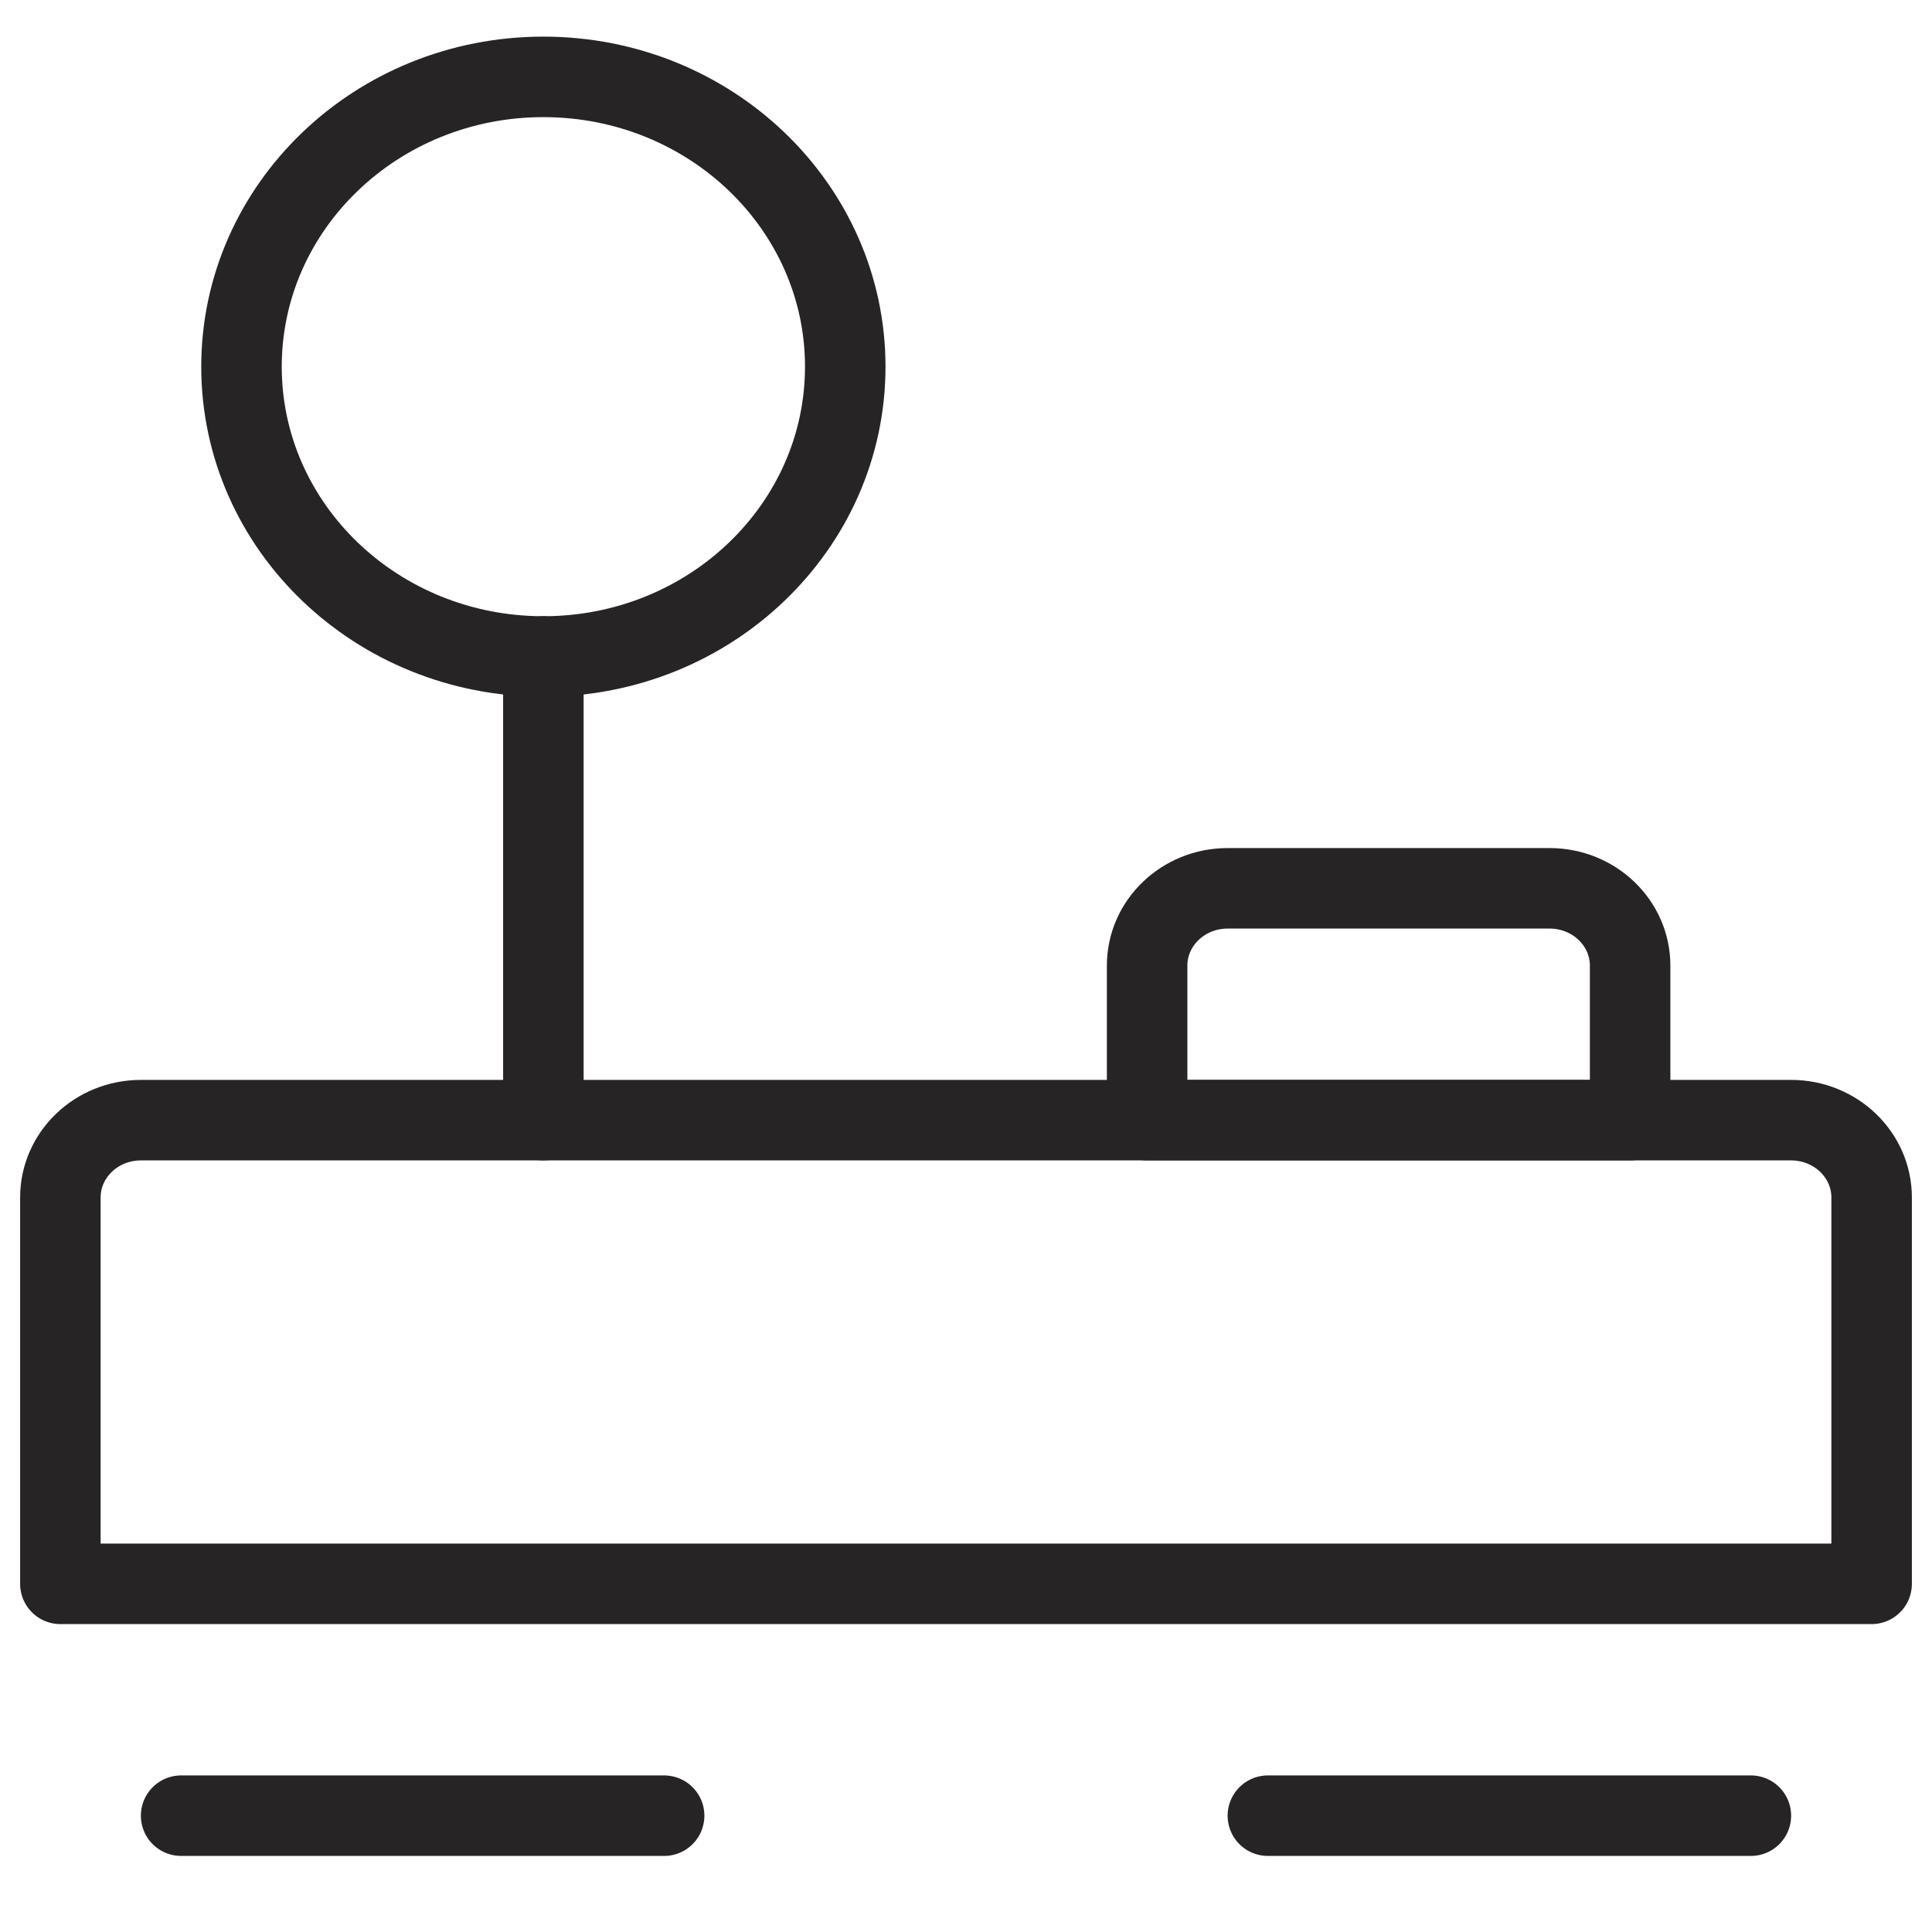
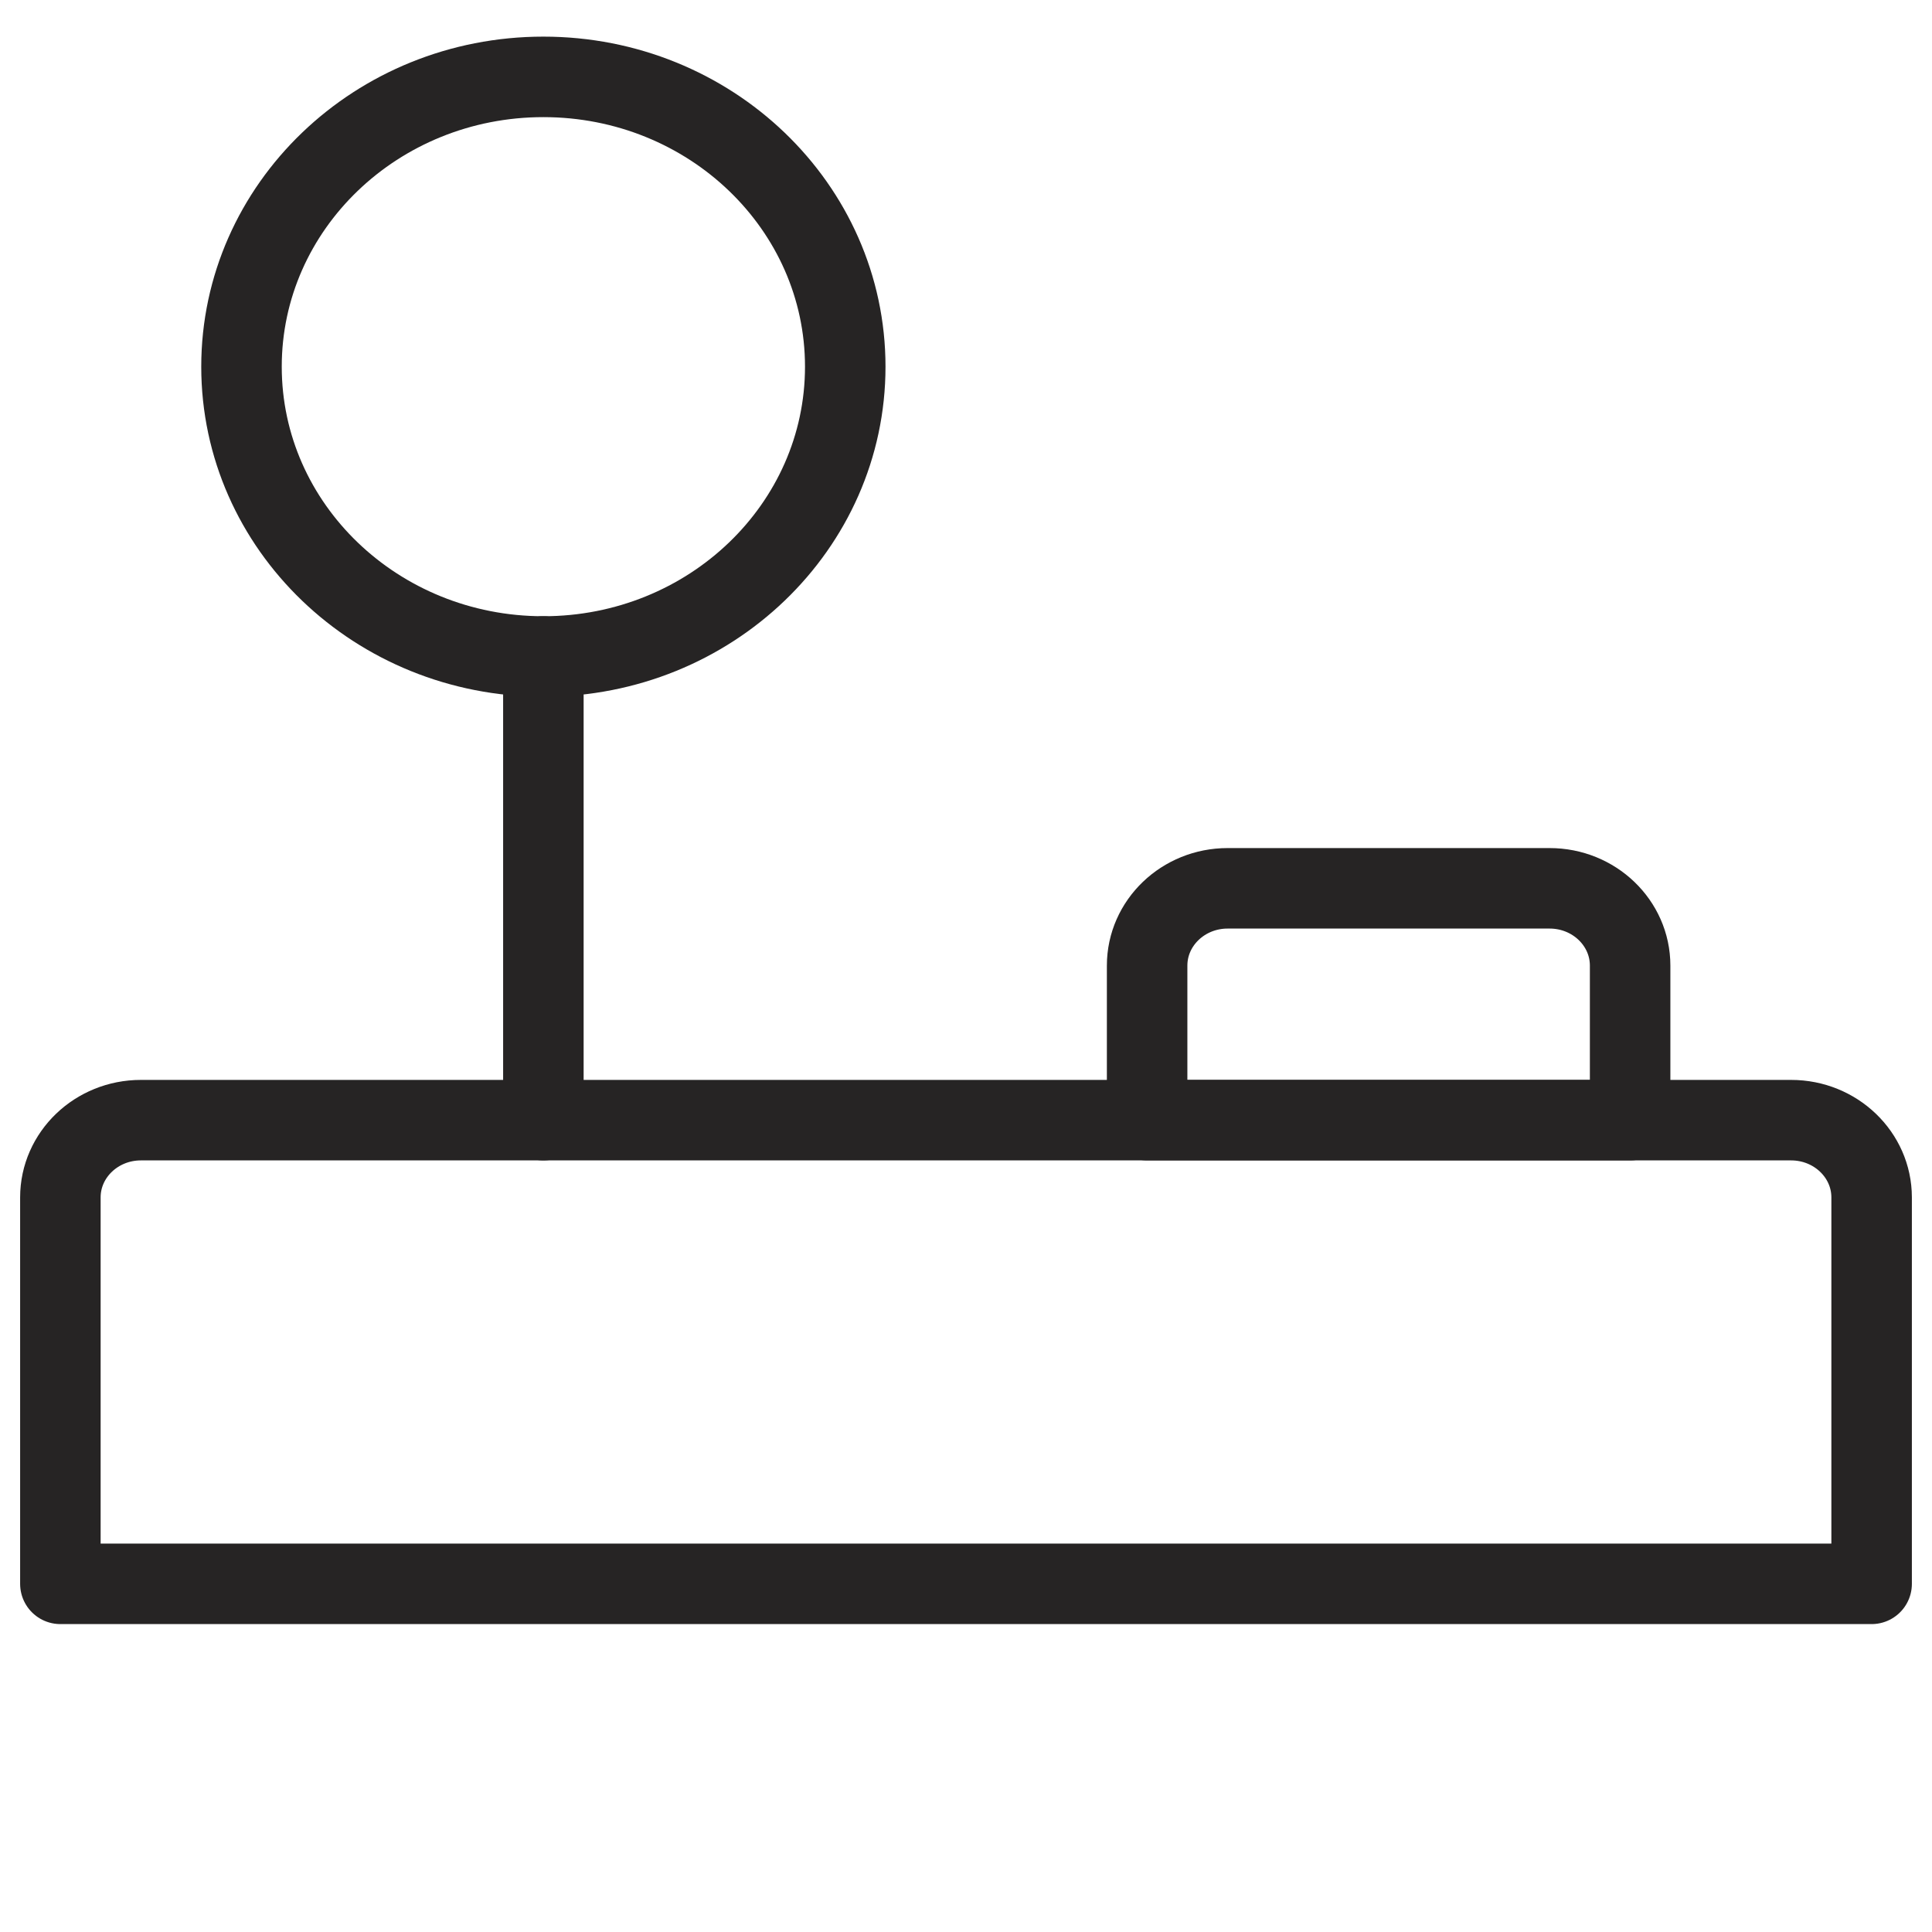
<svg xmlns="http://www.w3.org/2000/svg" width="24" height="24" viewBox="0 0 24 24" fill="none">
  <g id="Group">
    <g id="Regular">
      <path id="Shape" fill-rule="evenodd" clip-rule="evenodd" d="M1.75 13.915H22.25C22.802 13.915 23.25 14.345 23.25 14.875V19.675H0.75V14.875C0.75 14.345 1.198 13.915 1.75 13.915Z" stroke="#262424" stroke-linecap="round" stroke-linejoin="round" />
      <path id="Shape_2" fill-rule="evenodd" clip-rule="evenodd" d="M15.25 11.035H19.25C19.802 11.035 20.25 11.465 20.25 11.995V13.915H14.25V11.995C14.25 11.465 14.698 11.035 15.25 11.035Z" stroke="#262424" stroke-linecap="round" stroke-linejoin="round" />
      <path id="Shape_3" d="M6.75 13.915V8.155" stroke="#262424" stroke-linecap="round" stroke-linejoin="round" />
      <path id="Oval" fill-rule="evenodd" clip-rule="evenodd" d="M6.75 8.155C8.821 8.155 10.5 6.543 10.5 4.555C10.5 2.567 8.821 0.955 6.75 0.955C4.679 0.955 3 2.567 3 4.555C3 6.543 4.679 8.155 6.75 8.155Z" stroke="#262424" stroke-linecap="round" stroke-linejoin="round" />
-       <path id="Shape_4" d="M8.25 22.555H2.25" stroke="#262424" stroke-linecap="round" stroke-linejoin="round" />
-       <path id="Shape_5" d="M21.75 22.555H15.75" stroke="#262424" stroke-linecap="round" stroke-linejoin="round" />
    </g>
  </g>
</svg>